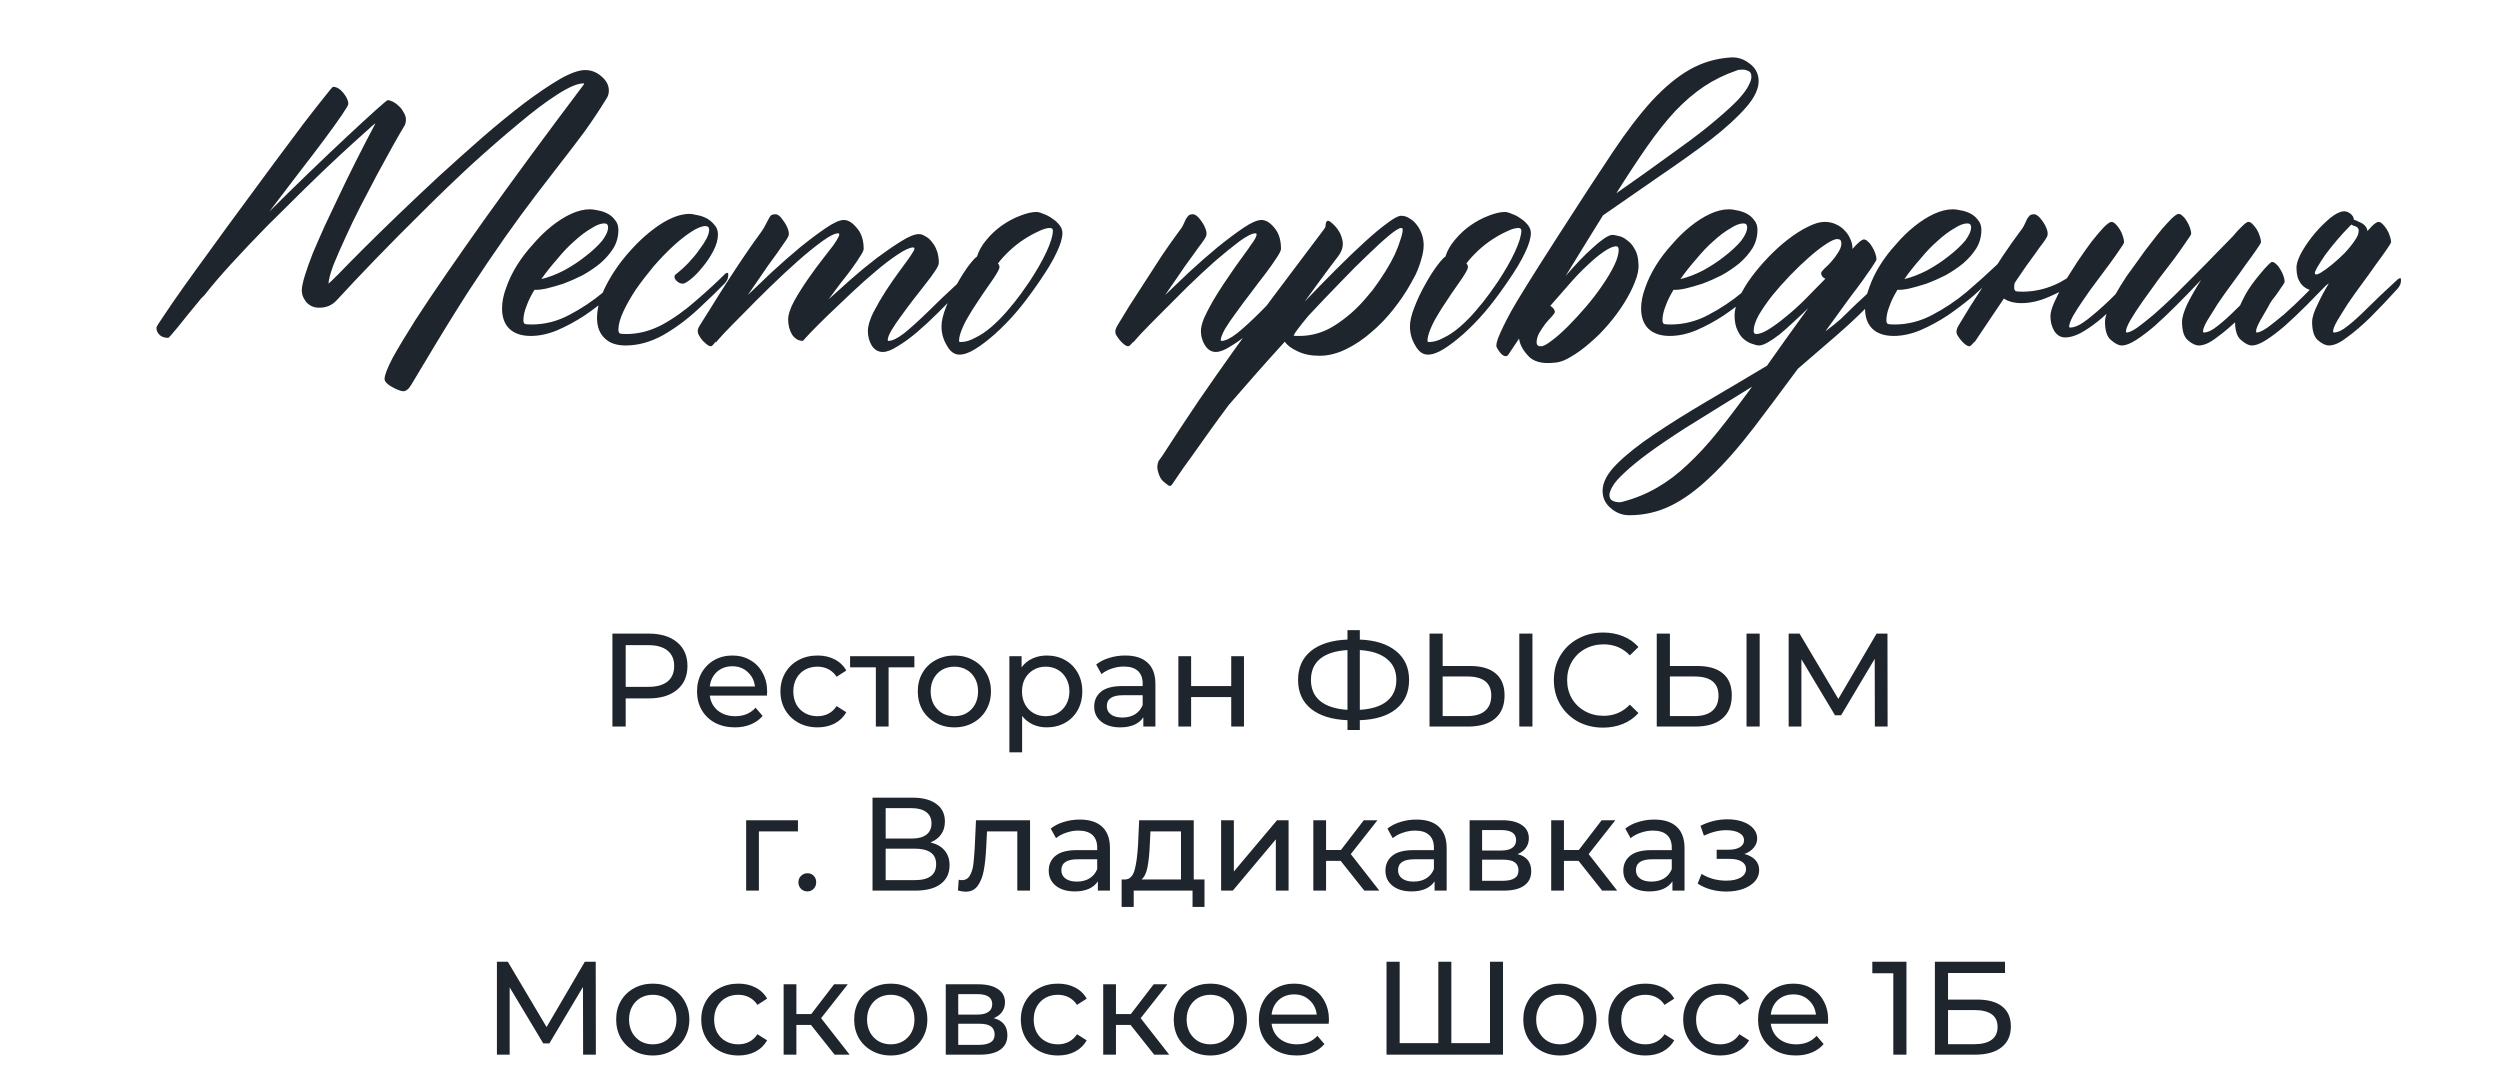
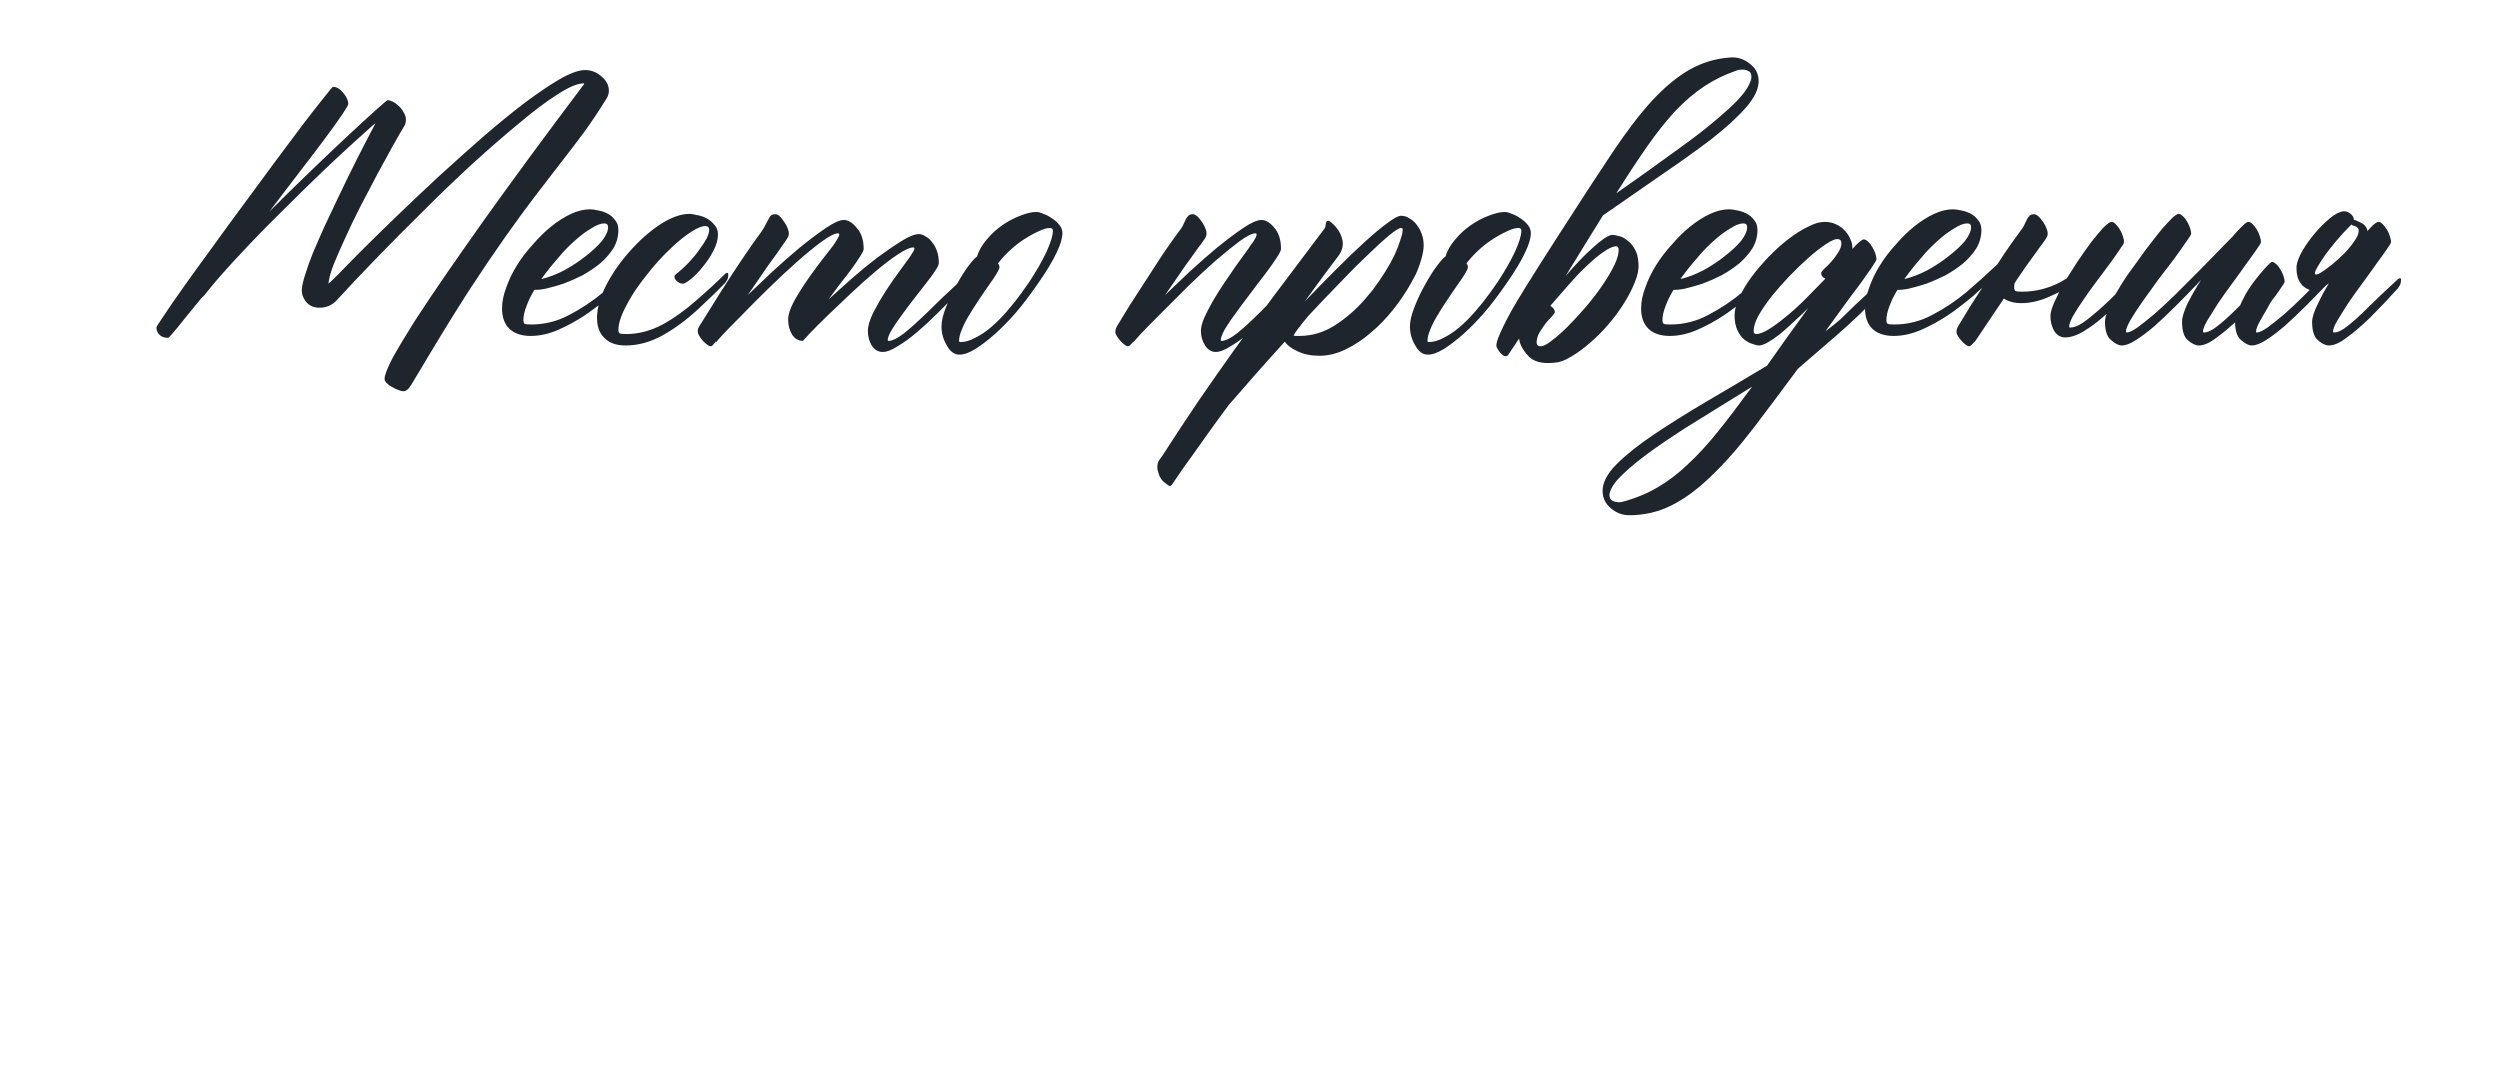
<svg xmlns="http://www.w3.org/2000/svg" width="320" height="139" viewBox="0 0 320 139" fill="none">
  <path d="M74.906 8.967C75.688 8.967 76.387 9.243 77.006 9.797C77.624 10.318 77.934 10.92 77.934 11.604C77.934 11.994 77.82 12.352 77.592 12.678C76.648 14.208 75.704 15.624 74.76 16.926C73.816 18.195 72.823 19.497 71.781 20.832C70.772 22.134 69.682 23.55 68.51 25.08C67.37 26.578 66.085 28.335 64.652 30.354C63.253 32.339 61.69 34.65 59.965 37.287C58.272 39.924 56.368 43.016 54.252 46.565C53.503 47.801 52.966 48.697 52.641 49.25C52.315 49.803 51.973 50.08 51.615 50.08C51.485 50.08 51.29 50.031 51.029 49.934C50.769 49.836 50.492 49.706 50.199 49.543C49.939 49.413 49.711 49.25 49.516 49.055C49.32 48.859 49.223 48.68 49.223 48.518C49.223 48.029 49.581 47.102 50.297 45.734C51.046 44.4 52.006 42.805 53.178 40.949C54.382 39.094 55.749 37.059 57.279 34.846C58.809 32.632 60.372 30.402 61.967 28.156C65.71 22.915 69.975 17.121 74.76 10.773V10.676H74.662C73.913 10.676 72.807 11.148 71.342 12.092C69.909 13.003 68.266 14.24 66.41 15.803C64.555 17.333 62.553 19.074 60.404 21.027C58.288 22.98 56.189 24.999 54.105 27.082C52.022 29.133 50.02 31.151 48.1 33.137C46.212 35.09 44.551 36.848 43.119 38.41C42.533 39.061 41.785 39.387 40.873 39.387C40.45 39.387 40.092 39.305 39.799 39.143C39.506 38.98 39.278 38.785 39.115 38.557C38.953 38.329 38.822 38.085 38.725 37.824C38.66 37.564 38.627 37.352 38.627 37.19C38.627 36.766 38.757 36.132 39.018 35.285C39.278 34.439 39.62 33.478 40.043 32.404C40.499 31.33 41.003 30.174 41.557 28.938C42.143 27.701 42.728 26.463 43.315 25.227C44.682 22.329 46.26 19.188 48.051 15.803C47.986 15.803 47.53 16.193 46.684 16.975C45.837 17.723 44.747 18.716 43.412 19.953C42.11 21.158 40.645 22.557 39.018 24.152C37.422 25.715 35.811 27.31 34.184 28.938C32.589 30.565 31.075 32.16 29.643 33.723C28.243 35.253 27.087 36.603 26.176 37.775L25.736 38.215C24.499 39.712 23.506 40.933 22.758 41.877C22.009 42.788 21.602 43.244 21.537 43.244C21.081 43.244 20.723 43.13 20.463 42.902C20.17 42.642 20.023 42.316 20.023 41.926C20.023 41.828 20.349 41.307 21 40.363C21.619 39.419 22.449 38.215 23.49 36.75C24.532 35.285 25.72 33.641 27.055 31.818C28.389 29.963 29.756 28.091 31.156 26.203C32.556 24.283 33.923 22.427 35.258 20.637C36.625 18.814 37.829 17.203 38.871 15.803C39.945 14.403 40.824 13.28 41.508 12.434C42.191 11.555 42.566 11.115 42.631 11.115C43.087 11.115 43.526 11.376 43.949 11.896C44.372 12.417 44.584 12.889 44.584 13.312C44.584 13.443 44.307 13.915 43.754 14.729C43.2 15.542 42.452 16.584 41.508 17.854C40.564 19.123 39.473 20.555 38.236 22.15C37.032 23.745 35.779 25.389 34.477 27.082C36.169 25.389 37.895 23.697 39.652 22.004C41.443 20.279 43.054 18.749 44.486 17.414C45.951 16.047 47.156 14.94 48.1 14.094C49.044 13.247 49.548 12.824 49.613 12.824C49.809 12.824 50.036 12.889 50.297 13.02C50.557 13.15 50.801 13.329 51.029 13.557C51.29 13.784 51.501 14.061 51.664 14.387C51.859 14.68 51.957 14.989 51.957 15.315C51.957 15.672 51.876 15.966 51.713 16.193C51.355 16.779 50.867 17.626 50.248 18.732C49.662 19.807 49.011 20.995 48.295 22.297C47.611 23.599 46.895 24.966 46.147 26.398C45.43 27.798 44.779 29.149 44.193 30.451C43.607 31.721 43.103 32.876 42.68 33.918C42.289 34.96 42.078 35.757 42.045 36.31C42.11 36.278 42.533 35.871 43.315 35.09C44.096 34.276 45.137 33.218 46.44 31.916C47.742 30.614 49.239 29.149 50.932 27.521C52.624 25.894 54.382 24.234 56.205 22.541C58.06 20.848 59.916 19.188 61.772 17.561C63.66 15.933 65.434 14.484 67.094 13.215C68.787 11.945 70.3 10.92 71.635 10.139C73.002 9.357 74.092 8.967 74.906 8.967ZM81.107 33.918C81.14 33.853 81.221 33.804 81.352 33.772C81.482 33.706 81.547 33.772 81.547 33.967C81.547 34.292 81.482 34.553 81.352 34.748C81.254 34.911 81.189 35.008 81.156 35.041C80.896 35.301 80.587 35.594 80.228 35.92C79.903 36.245 79.219 36.88 78.178 37.824C77.103 38.736 75.997 39.582 74.857 40.363C73.718 41.112 72.546 41.747 71.342 42.268C70.17 42.756 69.031 43 67.924 43C66.752 43 65.841 42.691 65.189 42.072C64.571 41.454 64.262 40.591 64.262 39.484C64.262 38.638 64.441 37.743 64.799 36.799C65.124 35.855 65.58 34.911 66.166 33.967C66.752 33.023 67.436 32.128 68.217 31.281C68.966 30.402 69.747 29.637 70.561 28.986C71.407 28.303 72.253 27.766 73.1 27.375C73.946 26.984 74.76 26.789 75.541 26.789C75.801 26.789 76.143 26.838 76.566 26.936C76.957 27.001 77.348 27.131 77.738 27.326C78.129 27.521 78.454 27.798 78.715 28.156C79.008 28.482 79.154 28.905 79.154 29.426C79.154 30.272 78.943 31.053 78.519 31.77C78.064 32.486 77.494 33.137 76.811 33.723C76.127 34.276 75.378 34.781 74.564 35.236C73.718 35.66 72.904 36.018 72.123 36.31C71.309 36.571 70.561 36.783 69.877 36.945C69.226 37.075 68.738 37.124 68.412 37.092C67.956 37.84 67.615 38.54 67.387 39.191C67.126 39.842 66.996 40.445 66.996 40.998C66.996 41.193 67.045 41.34 67.143 41.438C67.24 41.503 67.533 41.535 68.022 41.535C69.714 41.535 71.326 41.128 72.856 40.315C74.418 39.501 75.883 38.524 77.25 37.385C78.617 36.213 79.903 35.057 81.107 33.918ZM77.836 29.084C77.836 28.759 77.673 28.596 77.348 28.596C76.892 28.596 76.338 28.807 75.688 29.23C75.004 29.621 74.288 30.158 73.539 30.842C72.79 31.493 72.058 32.258 71.342 33.137C70.593 33.983 69.909 34.846 69.291 35.725C70.235 35.497 71.212 35.122 72.221 34.602C73.23 34.048 74.141 33.446 74.955 32.795C75.801 32.144 76.501 31.493 77.055 30.842C77.576 30.158 77.836 29.572 77.836 29.084ZM92.777 35.09C92.81 35.025 92.891 34.976 93.022 34.943C93.152 34.878 93.217 34.943 93.217 35.139C93.217 35.464 93.152 35.725 93.022 35.92C92.924 36.083 92.859 36.18 92.826 36.213C92.045 37.027 90.922 38.117 89.457 39.484C87.992 40.852 86.462 41.991 84.867 42.902C83.272 43.781 81.677 44.221 80.082 44.221C78.91 44.221 78.015 43.911 77.397 43.293C76.745 42.675 76.42 41.812 76.42 40.705C76.42 39.435 76.811 38.036 77.592 36.506C78.406 34.943 79.415 33.495 80.619 32.16C81.824 30.793 83.109 29.654 84.477 28.742C85.876 27.831 87.146 27.375 88.285 27.375C88.481 27.375 88.773 27.424 89.164 27.521C89.587 27.587 89.994 27.717 90.385 27.912C90.775 28.107 91.117 28.384 91.41 28.742C91.736 29.068 91.898 29.491 91.898 30.012C91.898 30.663 91.703 31.363 91.312 32.111C90.922 32.86 90.466 33.544 89.945 34.162C89.457 34.781 88.953 35.301 88.432 35.725C87.943 36.115 87.602 36.31 87.406 36.31C87.146 36.31 86.902 36.213 86.674 36.018C86.446 35.822 86.332 35.627 86.332 35.432C86.332 35.301 86.397 35.188 86.527 35.09C87.113 34.634 87.667 34.13 88.188 33.576C88.708 33.023 89.148 32.486 89.506 31.965C89.897 31.444 90.206 30.972 90.434 30.549C90.662 30.093 90.775 29.719 90.775 29.426C90.775 29.1 90.613 28.938 90.287 28.938C89.831 28.938 89.229 29.182 88.481 29.67C87.764 30.126 86.983 30.744 86.137 31.525C85.323 32.274 84.493 33.137 83.647 34.113C82.833 35.09 82.084 36.066 81.4 37.043C80.749 38.02 80.212 38.964 79.789 39.875C79.366 40.786 79.154 41.568 79.154 42.219C79.154 42.414 79.203 42.56 79.301 42.658C79.398 42.723 79.691 42.756 80.18 42.756C81.71 42.756 83.223 42.365 84.721 41.584C86.218 40.77 87.683 39.728 89.115 38.459C90.58 37.19 91.801 36.066 92.777 35.09ZM122.855 36.018C122.921 35.953 123.002 35.904 123.1 35.871C123.23 35.806 123.295 35.871 123.295 36.066C123.295 36.392 123.246 36.652 123.148 36.848C123.051 37.01 122.969 37.108 122.904 37.141C122.416 37.629 122.058 38.003 121.83 38.264C121.602 38.492 121.016 39.078 120.072 40.022C119.161 40.933 118.266 41.763 117.387 42.512C116.508 43.26 115.678 43.863 114.896 44.318C114.148 44.807 113.513 45.051 112.992 45.051C112.406 45.051 111.934 44.774 111.576 44.221C111.251 43.667 111.088 43.049 111.088 42.365C111.088 41.747 111.316 40.965 111.771 40.022C112.26 39.078 112.797 38.15 113.383 37.238C114.001 36.294 114.587 35.448 115.141 34.699C115.694 33.95 116.052 33.462 116.215 33.234C116.475 32.876 116.671 32.583 116.801 32.355C116.964 32.128 117.045 31.949 117.045 31.818C117.045 31.721 116.996 31.672 116.898 31.672C116.475 31.672 115.824 31.965 114.945 32.551C114.099 33.104 113.155 33.82 112.113 34.699C111.104 35.546 110.046 36.49 108.939 37.531C107.865 38.54 106.872 39.484 105.961 40.363C105.049 41.242 104.301 41.991 103.715 42.609C103.129 43.228 102.82 43.57 102.787 43.635L102.836 43.44C102.803 43.505 102.787 43.57 102.787 43.635C102.201 43.635 101.729 43.358 101.371 42.805C101.046 42.251 100.883 41.617 100.883 40.9C100.883 40.282 101.143 39.484 101.664 38.508C102.217 37.531 102.836 36.555 103.52 35.578C104.203 34.602 104.854 33.723 105.473 32.941C106.091 32.16 106.482 31.656 106.645 31.428C106.872 31.102 107.051 30.826 107.182 30.598C107.344 30.337 107.426 30.142 107.426 30.012C107.426 29.914 107.377 29.865 107.279 29.865C106.856 29.865 106.173 30.207 105.229 30.891C104.285 31.574 103.243 32.421 102.104 33.43C100.964 34.439 99.776 35.546 98.539 36.75C97.302 37.954 96.179 39.078 95.17 40.119C94.161 41.128 93.314 41.991 92.631 42.707C91.98 43.423 91.638 43.814 91.606 43.879L91.654 43.684C91.329 44.107 91.117 44.318 91.019 44.318C90.857 44.351 90.613 44.221 90.287 43.928C89.929 43.635 89.636 43.26 89.408 42.805C89.343 42.675 89.311 42.528 89.311 42.365C89.311 42.17 89.392 41.942 89.555 41.682C89.978 41.031 90.499 40.2 91.117 39.191C91.736 38.182 92.403 37.124 93.119 36.018C93.835 34.911 94.568 33.804 95.316 32.697C96.065 31.59 96.765 30.598 97.416 29.719C97.676 29.361 97.872 29.035 98.002 28.742C98.165 28.449 98.295 28.205 98.393 28.01C98.49 27.814 98.588 27.668 98.686 27.57C98.816 27.473 99.011 27.424 99.272 27.424C99.564 27.424 99.874 27.668 100.199 28.156C100.557 28.612 100.801 29.084 100.932 29.572C100.997 29.865 100.98 30.109 100.883 30.305C100.785 30.5 100.606 30.777 100.346 31.135C100.118 31.46 99.825 31.884 99.467 32.404C99.109 32.893 98.718 33.43 98.295 34.016C97.904 34.602 97.481 35.22 97.025 35.871C96.57 36.522 96.13 37.157 95.707 37.775C96.618 36.897 97.66 35.904 98.832 34.797C100.036 33.69 101.225 32.648 102.396 31.672C103.601 30.695 104.708 29.865 105.717 29.182C106.726 28.498 107.491 28.156 108.012 28.156C108.565 28.156 109.118 28.498 109.672 29.182C110.258 29.833 110.551 30.728 110.551 31.867C110.551 32.03 110.404 32.339 110.111 32.795C109.851 33.218 109.509 33.723 109.086 34.309C108.663 34.895 108.174 35.529 107.621 36.213C107.1 36.897 106.579 37.596 106.059 38.312C106.84 37.596 107.784 36.75 108.891 35.773C109.997 34.797 111.104 33.885 112.211 33.039C113.35 32.193 114.392 31.477 115.336 30.891C116.312 30.272 117.077 29.963 117.631 29.963C117.891 29.963 118.168 30.061 118.461 30.256C118.786 30.419 119.063 30.663 119.291 30.988C119.551 31.281 119.763 31.656 119.926 32.111C120.089 32.567 120.17 33.088 120.17 33.674C120.17 33.869 120.007 34.211 119.682 34.699C119.356 35.188 118.949 35.741 118.461 36.359C117.973 36.978 117.452 37.645 116.898 38.361C116.345 39.078 115.824 39.777 115.336 40.461C114.848 41.112 114.441 41.714 114.115 42.268C113.79 42.821 113.627 43.244 113.627 43.537C113.627 43.602 113.66 43.635 113.725 43.635C114.213 43.635 114.88 43.309 115.727 42.658C116.573 41.975 117.566 41.079 118.705 39.973C119.844 38.833 121.228 37.515 122.855 36.018ZM132.914 36.213C131.84 37.775 130.863 39.061 129.984 40.07C129.105 41.079 128.227 41.975 127.348 42.756C126.469 43.537 125.639 44.172 124.857 44.66C124.076 45.148 123.393 45.393 122.807 45.393C122.156 45.393 121.618 45.002 121.195 44.221C120.74 43.472 120.512 42.658 120.512 41.779C120.512 41.096 120.707 40.266 121.098 39.289C121.488 38.28 121.944 37.32 122.465 36.408C122.986 35.464 123.49 34.667 123.979 34.016C124.499 33.332 124.857 32.941 125.053 32.844C125.281 32.095 125.688 31.379 126.273 30.695C126.859 29.979 127.527 29.361 128.275 28.84C129.024 28.319 129.789 27.912 130.57 27.619C131.384 27.294 132.084 27.131 132.67 27.131C132.898 27.131 133.191 27.212 133.549 27.375C133.939 27.505 134.314 27.701 134.672 27.961C135.03 28.189 135.339 28.465 135.6 28.791C135.86 29.116 135.99 29.458 135.99 29.816C135.99 30.467 135.746 31.297 135.258 32.307C134.802 33.316 134.021 34.618 132.914 36.213ZM131.791 36.018C132.67 34.683 133.386 33.43 133.939 32.258C134.493 31.053 134.77 30.142 134.77 29.523C134.77 29.296 134.639 29.182 134.379 29.182C133.988 29.182 133.5 29.328 132.914 29.621C132.328 29.881 131.71 30.223 131.059 30.646C130.408 31.07 129.789 31.558 129.203 32.111C128.617 32.665 128.129 33.202 127.738 33.723C127.868 33.853 127.934 34.016 127.934 34.211C127.934 34.406 127.673 34.895 127.152 35.676L126.371 36.799C125.98 37.352 125.574 37.954 125.15 38.605C124.727 39.224 124.337 39.842 123.979 40.461C123.62 41.047 123.327 41.633 123.1 42.219C122.872 42.772 122.758 43.244 122.758 43.635C122.758 43.732 122.823 43.781 122.953 43.781C123.539 43.781 124.158 43.602 124.809 43.244C125.492 42.919 126.176 42.463 126.859 41.877C127.543 41.291 128.21 40.624 128.861 39.875C129.545 39.094 130.18 38.296 130.766 37.482L131.791 36.018ZM165.58 35.627C165.613 35.562 165.694 35.513 165.824 35.48C165.954 35.415 166.02 35.48 166.02 35.676C166.02 36.001 165.954 36.262 165.824 36.457C165.727 36.62 165.661 36.717 165.629 36.75C165.141 37.238 164.522 37.889 163.773 38.703C163.057 39.517 162.471 40.168 162.016 40.656C161.56 41.145 160.893 41.763 160.014 42.512C159.135 43.26 158.305 43.863 157.523 44.318C156.775 44.807 156.14 45.051 155.619 45.051C155.066 45.051 154.61 44.774 154.252 44.221C153.894 43.667 153.715 43.049 153.715 42.365C153.715 41.942 153.845 41.405 154.105 40.754C154.398 40.103 154.757 39.403 155.18 38.654C155.635 37.873 156.124 37.092 156.645 36.31C157.165 35.529 157.654 34.813 158.109 34.162C158.598 33.478 159.021 32.893 159.379 32.404C159.737 31.916 159.965 31.59 160.062 31.428C160.583 30.744 160.844 30.272 160.844 30.012C160.844 29.914 160.795 29.865 160.697 29.865C160.274 29.865 159.59 30.207 158.646 30.891C157.735 31.574 156.693 32.421 155.521 33.43C154.382 34.439 153.194 35.546 151.957 36.75C150.753 37.954 149.63 39.078 148.588 40.119C147.579 41.128 146.732 41.991 146.049 42.707C145.398 43.423 145.056 43.814 145.023 43.879L145.121 43.684C144.763 44.107 144.535 44.318 144.438 44.318C144.275 44.351 144.031 44.221 143.705 43.928C143.38 43.635 143.087 43.26 142.826 42.805C142.696 42.479 142.761 42.105 143.021 41.682C143.412 41.031 143.917 40.2 144.535 39.191C145.186 38.182 145.87 37.124 146.586 36.018C147.302 34.911 148.018 33.804 148.734 32.697C149.483 31.59 150.183 30.598 150.834 29.719C151.127 29.361 151.339 29.035 151.469 28.742C151.599 28.449 151.713 28.205 151.811 28.01C151.941 27.814 152.055 27.668 152.152 27.57C152.283 27.473 152.462 27.424 152.689 27.424C152.982 27.424 153.308 27.668 153.666 28.156C154.024 28.612 154.268 29.084 154.398 29.572C154.464 29.865 154.447 30.109 154.35 30.305C154.252 30.5 154.073 30.777 153.812 31.135C153.552 31.46 153.243 31.884 152.885 32.404C152.527 32.893 152.136 33.43 151.713 34.016C151.322 34.602 150.899 35.22 150.443 35.871C149.988 36.522 149.548 37.157 149.125 37.775C150.036 36.897 151.078 35.904 152.25 34.797C153.454 33.69 154.643 32.648 155.814 31.672C157.019 30.695 158.126 29.865 159.135 29.182C160.144 28.498 160.925 28.156 161.479 28.156C162.032 28.156 162.585 28.498 163.139 29.182C163.692 29.833 163.969 30.728 163.969 31.867C163.969 32.062 163.773 32.453 163.383 33.039C163.025 33.592 162.553 34.26 161.967 35.041C161.381 35.79 160.762 36.603 160.111 37.482C159.46 38.329 158.842 39.159 158.256 39.973C157.67 40.754 157.182 41.47 156.791 42.121C156.433 42.772 156.254 43.244 156.254 43.537C156.254 43.602 156.286 43.635 156.352 43.635C156.84 43.635 157.507 43.309 158.354 42.658C159.2 41.975 160.225 41.031 161.43 39.826C162.634 38.589 164.018 37.19 165.58 35.627ZM180.57 36.31C179.952 37.417 179.203 38.524 178.324 39.631C177.478 40.705 176.534 41.682 175.492 42.56C174.483 43.44 173.409 44.156 172.27 44.709C171.13 45.262 170.007 45.539 168.9 45.539C167.794 45.539 166.85 45.344 166.068 44.953C165.287 44.595 164.75 44.188 164.457 43.732C163.122 45.197 161.853 46.613 160.648 47.98C159.411 49.38 158.288 50.666 157.279 51.838C156.335 53.107 155.456 54.312 154.643 55.451C153.829 56.59 153.113 57.6 152.494 58.478C151.843 59.357 151.322 60.09 150.932 60.676C150.508 61.294 150.232 61.701 150.102 61.897C149.939 62.19 149.76 62.271 149.564 62.141C149.369 62.01 149.125 61.815 148.832 61.555C148.572 61.294 148.376 60.92 148.246 60.432C148.083 59.943 148.1 59.471 148.295 59.016C148.425 58.82 148.588 58.592 148.783 58.332C150.443 55.76 151.99 53.417 153.422 51.301C154.854 49.217 156.335 47.102 157.865 44.953C159.395 42.805 161.088 40.493 162.943 38.02C164.799 35.546 166.98 32.648 169.486 29.328C169.551 29.23 169.6 29.149 169.633 29.084C169.665 28.986 169.682 28.872 169.682 28.742C169.747 28.221 169.975 28.124 170.365 28.449C171.114 29.068 171.586 29.768 171.781 30.549C172.009 31.297 171.846 32.046 171.293 32.795C170.642 33.641 169.958 34.553 169.242 35.529C168.526 36.506 167.777 37.531 166.996 38.605C168.363 37.173 169.698 35.806 171 34.504C172.335 33.169 173.555 31.997 174.662 30.988C175.801 29.947 176.778 29.133 177.592 28.547C178.406 27.928 178.992 27.619 179.35 27.619C179.74 27.619 180.098 27.733 180.424 27.961C180.782 28.156 181.091 28.433 181.352 28.791C181.612 29.116 181.824 29.507 181.986 29.963C182.149 30.419 182.23 30.891 182.23 31.379C182.23 31.9 182.133 32.486 181.938 33.137C181.775 33.755 181.531 34.422 181.205 35.139L180.57 36.31ZM167.484 40.412C166.345 41.779 165.71 42.626 165.58 42.951C165.613 42.951 165.694 42.967 165.824 43C165.954 43 166.117 43 166.312 43C167.908 43 169.405 42.56 170.805 41.682C172.237 40.77 173.523 39.663 174.662 38.361L175.688 37.141C176.273 36.359 176.811 35.578 177.299 34.797C177.787 34.016 178.194 33.283 178.52 32.6C178.845 31.884 179.089 31.249 179.252 30.695C179.447 30.142 179.545 29.703 179.545 29.377C179.545 29.247 179.48 29.182 179.35 29.182C179.089 29.182 178.585 29.491 177.836 30.109C177.087 30.728 176.176 31.558 175.102 32.6C174.027 33.609 172.839 34.797 171.537 36.164C170.235 37.499 168.884 38.915 167.484 40.412ZM192.875 36.213C191.801 37.775 190.824 39.061 189.945 40.07C189.066 41.079 188.188 41.975 187.309 42.756C186.43 43.537 185.6 44.172 184.818 44.66C184.037 45.148 183.354 45.393 182.768 45.393C182.117 45.393 181.579 45.002 181.156 44.221C180.701 43.472 180.473 42.658 180.473 41.779C180.473 41.096 180.668 40.266 181.059 39.289C181.449 38.28 181.905 37.32 182.426 36.408C182.947 35.464 183.451 34.667 183.939 34.016C184.46 33.332 184.818 32.941 185.014 32.844C185.242 32.095 185.648 31.379 186.234 30.695C186.82 29.979 187.488 29.361 188.236 28.84C188.985 28.319 189.75 27.912 190.531 27.619C191.345 27.294 192.045 27.131 192.631 27.131C192.859 27.131 193.152 27.212 193.51 27.375C193.9 27.505 194.275 27.701 194.633 27.961C194.991 28.189 195.3 28.465 195.561 28.791C195.821 29.116 195.951 29.458 195.951 29.816C195.951 30.467 195.707 31.297 195.219 32.307C194.763 33.316 193.982 34.618 192.875 36.213ZM191.752 36.018C192.631 34.683 193.347 33.43 193.9 32.258C194.454 31.053 194.73 30.142 194.73 29.523C194.73 29.296 194.6 29.182 194.34 29.182C193.949 29.182 193.461 29.328 192.875 29.621C192.289 29.881 191.671 30.223 191.02 30.646C190.368 31.07 189.75 31.558 189.164 32.111C188.578 32.665 188.09 33.202 187.699 33.723C187.829 33.853 187.895 34.016 187.895 34.211C187.895 34.406 187.634 34.895 187.113 35.676L186.332 36.799C185.941 37.352 185.535 37.954 185.111 38.605C184.688 39.224 184.298 39.842 183.939 40.461C183.581 41.047 183.288 41.633 183.061 42.219C182.833 42.772 182.719 43.244 182.719 43.635C182.719 43.732 182.784 43.781 182.914 43.781C183.5 43.781 184.118 43.602 184.77 43.244C185.453 42.919 186.137 42.463 186.82 41.877C187.504 41.291 188.171 40.624 188.822 39.875C189.506 39.094 190.141 38.296 190.727 37.482L191.752 36.018ZM206.791 31.525C206.4 31.558 205.88 31.802 205.229 32.258C204.61 32.681 203.926 33.251 203.178 33.967C202.429 34.65 201.648 35.464 200.834 36.408C200.02 37.32 199.223 38.231 198.441 39.143C198.799 39.37 198.995 39.631 199.027 39.924C199.027 40.022 198.897 40.217 198.637 40.51C198.376 40.77 198.1 41.079 197.807 41.438C197.546 41.796 197.286 42.186 197.025 42.609C196.798 43.033 196.684 43.456 196.684 43.879C196.716 44.204 196.911 44.351 197.27 44.318C197.562 44.318 198.018 44.074 198.637 43.586C199.255 43.13 199.939 42.528 200.688 41.779C201.436 41.031 202.201 40.2 202.982 39.289C203.764 38.378 204.464 37.466 205.082 36.555C205.733 35.611 206.254 34.732 206.645 33.918C207.035 33.104 207.214 32.421 207.182 31.867C207.149 31.607 207.019 31.493 206.791 31.525ZM222.318 9.016C220.788 9.536 219.389 10.22 218.119 11.066C216.85 11.913 215.613 12.971 214.408 14.24C213.236 15.51 212.048 17.007 210.844 18.732C209.639 20.458 208.321 22.46 206.889 24.738C208.061 23.924 209.33 23.029 210.697 22.053C212.064 21.076 213.529 20.018 215.092 18.879C216.947 17.544 218.461 16.372 219.633 15.363C220.837 14.354 221.781 13.492 222.465 12.775C223.148 12.027 223.604 11.408 223.832 10.92C224.092 10.432 224.206 10.041 224.174 9.748C224.174 9.39 224.027 9.162 223.734 9.064C223.474 8.934 223.181 8.885 222.855 8.918C222.595 8.918 222.416 8.951 222.318 9.016ZM194.438 43.342C193.754 44.383 193.396 44.921 193.363 44.953C193.233 45.148 193.135 45.295 193.07 45.393C193.005 45.49 192.956 45.539 192.924 45.539C192.891 45.572 192.859 45.588 192.826 45.588C192.436 45.653 192.012 45.262 191.557 44.416C191.492 44.221 191.557 43.846 191.752 43.293C192.11 42.382 192.663 41.242 193.412 39.875C194.161 38.508 196.114 35.367 199.271 30.451C202.429 25.536 204.805 21.89 206.4 19.514C208.158 16.877 209.835 14.68 211.43 12.922C213.057 11.164 214.669 9.829 216.264 8.918C217.859 8.007 219.6 7.486 221.488 7.355C222.367 7.29 223.165 7.535 223.881 8.088C224.63 8.609 225.036 9.309 225.102 10.188C225.167 11.262 224.63 12.45 223.49 13.752C222.383 15.021 220.886 16.389 218.998 17.854C217.11 19.286 214.945 20.832 212.504 22.492C210.095 24.152 207.654 25.845 205.18 27.57C204.464 28.742 203.699 29.979 202.885 31.281C202.104 32.551 201.273 33.902 200.395 35.334C200.98 34.65 201.566 33.999 202.152 33.381C202.738 32.762 203.292 32.225 203.812 31.77C204.333 31.281 204.805 30.891 205.229 30.598C205.684 30.272 206.059 30.093 206.352 30.061C206.547 30.061 206.824 30.109 207.182 30.207C207.54 30.272 207.898 30.451 208.256 30.744C208.646 31.005 208.972 31.379 209.232 31.867C209.525 32.323 209.688 32.941 209.721 33.723C209.786 34.406 209.639 35.188 209.281 36.066C208.956 36.913 208.5 37.808 207.914 38.752C207.328 39.696 206.645 40.624 205.863 41.535C205.115 42.414 204.333 43.195 203.52 43.879C202.706 44.595 201.908 45.181 201.127 45.637C200.346 46.125 199.646 46.385 199.027 46.418C197.367 46.613 196.195 46.288 195.512 45.441C194.893 44.758 194.535 44.058 194.438 43.342ZM226.908 33.918C226.941 33.853 227.022 33.804 227.152 33.772C227.283 33.706 227.348 33.772 227.348 33.967C227.348 34.292 227.283 34.553 227.152 34.748C227.055 34.911 226.99 35.008 226.957 35.041C226.697 35.301 226.387 35.594 226.029 35.92C225.704 36.245 225.02 36.88 223.979 37.824C222.904 38.736 221.798 39.582 220.658 40.363C219.519 41.112 218.347 41.747 217.143 42.268C215.971 42.756 214.831 43 213.725 43C212.553 43 211.641 42.691 210.99 42.072C210.372 41.454 210.062 40.591 210.062 39.484C210.062 38.638 210.242 37.743 210.6 36.799C210.925 35.855 211.381 34.911 211.967 33.967C212.553 33.023 213.236 32.128 214.018 31.281C214.766 30.402 215.548 29.637 216.361 28.986C217.208 28.303 218.054 27.766 218.9 27.375C219.747 26.984 220.561 26.789 221.342 26.789C221.602 26.789 221.944 26.838 222.367 26.936C222.758 27.001 223.148 27.131 223.539 27.326C223.93 27.521 224.255 27.798 224.516 28.156C224.809 28.482 224.955 28.905 224.955 29.426C224.955 30.272 224.743 31.053 224.32 31.77C223.865 32.486 223.295 33.137 222.611 33.723C221.928 34.276 221.179 34.781 220.365 35.236C219.519 35.66 218.705 36.018 217.924 36.31C217.11 36.571 216.361 36.783 215.678 36.945C215.027 37.075 214.538 37.124 214.213 37.092C213.757 37.84 213.415 38.54 213.188 39.191C212.927 39.842 212.797 40.445 212.797 40.998C212.797 41.193 212.846 41.34 212.943 41.438C213.041 41.503 213.334 41.535 213.822 41.535C215.515 41.535 217.126 41.128 218.656 40.315C220.219 39.501 221.684 38.524 223.051 37.385C224.418 36.213 225.704 35.057 226.908 33.918ZM223.637 29.084C223.637 28.759 223.474 28.596 223.148 28.596C222.693 28.596 222.139 28.807 221.488 29.23C220.805 29.621 220.089 30.158 219.34 30.842C218.591 31.493 217.859 32.258 217.143 33.137C216.394 33.983 215.71 34.846 215.092 35.725C216.036 35.497 217.012 35.122 218.021 34.602C219.031 34.048 219.942 33.446 220.756 32.795C221.602 32.144 222.302 31.493 222.855 30.842C223.376 30.158 223.637 29.572 223.637 29.084ZM224.809 42.756C225.199 42.756 225.72 42.56 226.371 42.17C227.055 41.747 227.787 41.21 228.568 40.559C229.382 39.908 230.212 39.159 231.059 38.312C231.938 37.434 232.8 36.555 233.646 35.676C233.288 35.513 233.109 35.269 233.109 34.943C233.109 34.846 233.24 34.667 233.5 34.406C233.793 34.146 234.086 33.853 234.379 33.527C234.704 33.169 234.997 32.779 235.258 32.355C235.551 31.932 235.697 31.525 235.697 31.135C235.697 30.777 235.518 30.598 235.16 30.598C234.867 30.598 234.395 30.809 233.744 31.232C233.093 31.656 232.361 32.225 231.547 32.941C230.766 33.625 229.952 34.406 229.105 35.285C228.292 36.132 227.527 36.994 226.811 37.873C226.127 38.752 225.557 39.582 225.102 40.363C224.678 41.145 224.467 41.812 224.467 42.365C224.467 42.626 224.581 42.756 224.809 42.756ZM207.816 64.191C209.379 63.768 210.827 63.166 212.162 62.385C213.464 61.636 214.75 60.66 216.02 59.455C217.289 58.283 218.591 56.867 219.926 55.207C221.228 53.579 222.676 51.675 224.271 49.494C223.035 50.243 221.716 51.057 220.316 51.935C218.884 52.815 217.338 53.775 215.678 54.816C213.757 56.053 212.178 57.128 210.941 58.039C209.672 58.983 208.679 59.797 207.963 60.48C207.214 61.164 206.71 61.734 206.449 62.19C206.156 62.678 206.01 63.068 206.01 63.361C206.01 63.719 206.14 63.964 206.4 64.094C206.661 64.224 206.954 64.289 207.279 64.289C207.442 64.289 207.621 64.257 207.816 64.191ZM230.131 47.199C228.015 50.064 226.127 52.587 224.467 54.768C222.514 57.307 220.674 59.39 218.949 61.018C217.224 62.678 215.531 63.915 213.871 64.728C212.211 65.542 210.437 65.949 208.549 65.949C207.67 65.949 206.889 65.656 206.205 65.07C205.489 64.484 205.131 63.736 205.131 62.824C205.131 61.75 205.733 60.611 206.938 59.406C208.142 58.202 209.737 56.932 211.723 55.598C213.708 54.263 215.971 52.847 218.51 51.35C221.016 49.885 223.572 48.371 226.176 46.809C226.957 45.702 227.787 44.53 228.666 43.293C229.545 42.089 230.473 40.803 231.449 39.435C230.831 40.054 230.196 40.656 229.545 41.242C228.926 41.828 228.34 42.349 227.787 42.805C227.234 43.228 226.729 43.57 226.273 43.83C225.818 44.09 225.443 44.221 225.15 44.221C224.955 44.221 224.678 44.156 224.32 44.025C223.962 43.928 223.604 43.732 223.246 43.44C222.921 43.179 222.644 42.805 222.416 42.316C222.156 41.796 222.025 41.145 222.025 40.363C222.025 39.712 222.221 38.964 222.611 38.117C223.002 37.238 223.523 36.359 224.174 35.48C224.825 34.602 225.557 33.739 226.371 32.893C227.185 32.046 228.015 31.297 228.861 30.646C229.74 29.963 230.587 29.426 231.4 29.035C232.214 28.612 232.93 28.4 233.549 28.4C234.07 28.4 234.542 28.498 234.965 28.693C235.421 28.889 235.795 29.149 236.088 29.475C236.413 29.8 236.658 30.158 236.82 30.549C237.016 30.939 237.113 31.346 237.113 31.77V31.867C237.829 31.053 238.318 30.646 238.578 30.646C238.741 30.646 238.92 30.744 239.115 30.939C239.311 31.102 239.49 31.33 239.652 31.623C239.815 31.884 239.945 32.16 240.043 32.453C240.141 32.746 240.189 32.99 240.189 33.185C240.189 33.283 240.076 33.495 239.848 33.82C239.652 34.146 239.376 34.553 239.018 35.041C238.627 35.627 238.171 36.262 237.65 36.945C237.195 37.531 236.674 38.231 236.088 39.045C235.632 39.663 234.818 40.786 233.646 42.414C234.428 41.828 235.079 41.307 235.6 40.852C236.251 40.233 236.885 39.615 237.504 38.996C238.643 37.922 240.271 36.408 242.387 34.455C242.387 34.39 242.452 34.325 242.582 34.26C242.712 34.195 242.794 34.26 242.826 34.455C242.859 34.781 242.826 35.041 242.729 35.236C242.631 35.432 242.566 35.546 242.533 35.578C240.613 37.629 239.083 39.208 237.943 40.315C237.032 41.193 236.088 42.056 235.111 42.902C234.135 43.749 232.475 45.181 230.131 47.199ZM255.57 33.918C255.603 33.853 255.684 33.804 255.814 33.772C255.945 33.706 256.01 33.772 256.01 33.967C256.01 34.292 255.945 34.553 255.814 34.748C255.717 34.911 255.652 35.008 255.619 35.041C255.359 35.301 255.049 35.594 254.691 35.92C254.366 36.245 253.682 36.88 252.641 37.824C251.566 38.736 250.46 39.582 249.32 40.363C248.181 41.112 247.009 41.747 245.805 42.268C244.633 42.756 243.493 43 242.387 43C241.215 43 240.303 42.691 239.652 42.072C239.034 41.454 238.725 40.591 238.725 39.484C238.725 38.638 238.904 37.743 239.262 36.799C239.587 35.855 240.043 34.911 240.629 33.967C241.215 33.023 241.898 32.128 242.68 31.281C243.428 30.402 244.21 29.637 245.023 28.986C245.87 28.303 246.716 27.766 247.562 27.375C248.409 26.984 249.223 26.789 250.004 26.789C250.264 26.789 250.606 26.838 251.029 26.936C251.42 27.001 251.811 27.131 252.201 27.326C252.592 27.521 252.917 27.798 253.178 28.156C253.471 28.482 253.617 28.905 253.617 29.426C253.617 30.272 253.406 31.053 252.982 31.77C252.527 32.486 251.957 33.137 251.273 33.723C250.59 34.276 249.841 34.781 249.027 35.236C248.181 35.66 247.367 36.018 246.586 36.31C245.772 36.571 245.023 36.783 244.34 36.945C243.689 37.075 243.201 37.124 242.875 37.092C242.419 37.84 242.077 38.54 241.85 39.191C241.589 39.842 241.459 40.445 241.459 40.998C241.459 41.193 241.508 41.34 241.605 41.438C241.703 41.503 241.996 41.535 242.484 41.535C244.177 41.535 245.788 41.128 247.318 40.315C248.881 39.501 250.346 38.524 251.713 37.385C253.08 36.213 254.366 35.057 255.57 33.918ZM252.299 29.084C252.299 28.759 252.136 28.596 251.811 28.596C251.355 28.596 250.801 28.807 250.15 29.23C249.467 29.621 248.751 30.158 248.002 30.842C247.253 31.493 246.521 32.258 245.805 33.137C245.056 33.983 244.372 34.846 243.754 35.725C244.698 35.497 245.674 35.122 246.684 34.602C247.693 34.048 248.604 33.446 249.418 32.795C250.264 32.144 250.964 31.493 251.518 30.842C252.038 30.158 252.299 29.572 252.299 29.084ZM264.555 35.627C264.978 34.943 265.434 34.227 265.922 33.478C266.54 32.567 267.126 31.737 267.68 30.988C268.266 30.24 268.786 29.621 269.242 29.133C269.73 28.645 270.072 28.4 270.268 28.4C270.43 28.4 270.609 28.498 270.805 28.693C271 28.889 271.179 29.116 271.342 29.377C271.505 29.637 271.635 29.93 271.732 30.256C271.83 30.549 271.879 30.793 271.879 30.988C271.879 31.119 271.7 31.428 271.342 31.916C271.016 32.404 270.593 33.007 270.072 33.723C269.551 34.406 268.982 35.171 268.363 36.018C267.745 36.831 267.175 37.629 266.654 38.41C266.133 39.159 265.694 39.842 265.336 40.461C265.01 41.079 264.848 41.535 264.848 41.828C264.848 41.893 264.896 41.926 264.994 41.926C265.58 41.926 266.329 41.568 267.24 40.852C268.184 40.103 269.079 39.322 269.926 38.508C270.772 37.661 271.684 36.766 272.66 35.822C272.725 35.757 272.807 35.708 272.904 35.676C273.035 35.611 273.1 35.676 273.1 35.871C273.1 36.197 273.035 36.457 272.904 36.652C272.807 36.815 272.742 36.913 272.709 36.945C272.221 37.466 271.586 38.15 270.805 38.996C270.056 39.81 269.291 40.526 268.51 41.145C267.729 41.763 266.98 42.268 266.264 42.658C265.548 43.016 264.913 43.195 264.359 43.195C263.773 43.195 263.301 42.919 262.943 42.365C262.618 41.812 262.455 41.177 262.455 40.461C262.455 40.038 262.618 39.452 262.943 38.703C263.139 38.28 263.35 37.84 263.578 37.385C263.122 37.613 262.667 37.824 262.211 38.02C261.007 38.54 259.851 38.801 258.744 38.801C257.833 38.801 257.084 38.605 256.498 38.215C256.075 38.833 255.603 39.533 255.082 40.315C253.52 42.626 252.722 43.814 252.689 43.879L252.787 43.684C252.429 44.107 252.201 44.318 252.104 44.318C251.941 44.351 251.697 44.221 251.371 43.928C251.046 43.635 250.753 43.26 250.492 42.805C250.362 42.479 250.427 42.105 250.688 41.682C251.078 41.031 251.583 40.2 252.201 39.191C252.852 38.182 253.536 37.124 254.252 36.018C254.968 34.911 255.684 33.804 256.4 32.697C257.149 31.59 257.849 30.598 258.5 29.719C258.793 29.361 259.005 29.035 259.135 28.742C259.265 28.449 259.379 28.205 259.477 28.01C259.607 27.814 259.721 27.668 259.818 27.57C259.949 27.473 260.128 27.424 260.355 27.424C260.648 27.424 260.974 27.668 261.332 28.156C261.69 28.612 261.934 29.084 262.064 29.572C262.13 29.865 262.113 30.109 262.016 30.305C261.918 30.5 261.739 30.777 261.479 31.135C261.218 31.46 260.909 31.884 260.551 32.404C260.193 32.893 259.802 33.43 259.379 34.016C258.988 34.602 258.565 35.22 258.109 35.871C258.044 35.969 257.963 36.099 257.865 36.262C257.833 36.425 257.816 36.603 257.816 36.799C257.816 36.994 257.865 37.141 257.963 37.238C258.061 37.303 258.354 37.336 258.842 37.336C260.535 37.336 262.162 36.929 263.725 36.115C264.018 35.953 264.294 35.79 264.555 35.627ZM290.385 35.92C290.45 35.855 290.531 35.806 290.629 35.773C290.759 35.708 290.824 35.773 290.824 35.969C290.824 36.294 290.759 36.555 290.629 36.75C290.531 36.913 290.466 37.01 290.434 37.043C289.099 38.312 287.878 39.501 286.771 40.607C285.665 41.682 284.656 42.544 283.744 43.195C282.865 43.879 282.1 44.221 281.449 44.221C281.026 44.221 280.554 43.993 280.033 43.537C279.545 43.114 279.301 42.333 279.301 41.193C279.301 40.64 279.529 39.875 279.984 38.898C280.473 37.922 281.059 36.897 281.742 35.822C280.668 36.962 279.626 38.036 278.617 39.045C277.608 40.054 276.664 40.949 275.785 41.73C274.906 42.479 274.109 43.081 273.393 43.537C272.676 43.993 272.074 44.221 271.586 44.221C271.195 44.221 270.74 43.993 270.219 43.537C269.698 43.114 269.438 42.333 269.438 41.193C269.438 40.803 269.568 40.298 269.828 39.68C270.089 39.029 270.414 38.345 270.805 37.629C271.228 36.88 271.7 36.115 272.221 35.334C272.774 34.553 273.327 33.788 273.881 33.039C274.304 32.421 274.776 31.786 275.297 31.135C275.818 30.451 276.306 29.833 276.762 29.279C277.25 28.726 277.673 28.27 278.031 27.912C278.422 27.554 278.699 27.375 278.861 27.375C279.024 27.375 279.203 27.473 279.398 27.668C279.594 27.831 279.773 28.059 279.936 28.352C280.098 28.612 280.229 28.889 280.326 29.182C280.424 29.475 280.473 29.719 280.473 29.914C280.473 30.012 280.261 30.354 279.838 30.939C279.447 31.525 278.943 32.242 278.324 33.088C277.706 33.902 277.022 34.797 276.273 35.773C275.557 36.75 274.89 37.678 274.271 38.557C273.653 39.435 273.132 40.233 272.709 40.949C272.318 41.633 272.123 42.121 272.123 42.414C272.123 42.512 272.156 42.56 272.221 42.56C272.514 42.56 272.969 42.349 273.588 41.926C274.206 41.47 274.923 40.9 275.736 40.217C276.55 39.501 277.413 38.703 278.324 37.824C279.236 36.913 280.147 36.001 281.059 35.09C281.97 34.178 282.833 33.3 283.646 32.453C284.46 31.607 285.176 30.874 285.795 30.256C286.251 29.703 286.658 29.263 287.016 28.938C287.374 28.579 287.634 28.4 287.797 28.4C287.96 28.4 288.139 28.498 288.334 28.693C288.529 28.889 288.708 29.116 288.871 29.377C289.034 29.637 289.164 29.93 289.262 30.256C289.359 30.549 289.408 30.793 289.408 30.988C289.408 31.086 289.213 31.412 288.822 31.965C288.464 32.486 288.008 33.12 287.455 33.869C286.934 34.618 286.348 35.432 285.697 36.31C285.046 37.19 284.444 38.036 283.891 38.85C283.37 39.663 282.914 40.396 282.523 41.047C282.165 41.665 281.986 42.121 281.986 42.414C281.986 42.512 282.019 42.56 282.084 42.56C282.572 42.56 283.158 42.284 283.842 41.73C284.558 41.177 285.404 40.412 286.381 39.435C287.357 38.459 288.692 37.287 290.385 35.92ZM296.342 35.09C296.439 35.188 296.684 35.122 297.074 34.895C297.497 34.634 297.969 34.292 298.49 33.869C299.044 33.413 299.581 32.925 300.102 32.404C300.622 31.851 301.046 31.33 301.371 30.842C301.729 30.354 301.908 29.93 301.908 29.572C301.941 29.214 301.713 28.986 301.225 28.889C301.094 28.824 301.013 28.775 300.98 28.742L300.688 29.035C300.199 29.523 299.678 30.093 299.125 30.744C298.572 31.395 298.067 32.03 297.611 32.648C297.188 33.267 296.846 33.804 296.586 34.26C296.326 34.715 296.244 34.992 296.342 35.09ZM303.031 29.572C303.259 29.312 303.471 29.084 303.666 28.889C304.024 28.563 304.285 28.4 304.447 28.4C304.61 28.4 304.789 28.498 304.984 28.693C305.18 28.889 305.359 29.116 305.521 29.377C305.684 29.637 305.814 29.93 305.912 30.256C306.01 30.549 306.059 30.793 306.059 30.988C306.059 31.086 305.863 31.412 305.473 31.965C305.115 32.486 304.659 33.12 304.105 33.869C303.585 34.618 302.999 35.432 302.348 36.31C301.697 37.19 301.094 38.036 300.541 38.85C300.02 39.663 299.564 40.396 299.174 41.047C298.816 41.665 298.637 42.121 298.637 42.414C298.637 42.512 298.669 42.56 298.734 42.56C299.223 42.56 299.809 42.284 300.492 41.73C301.208 41.177 302.055 40.412 303.031 39.435C304.008 38.459 305.294 37.238 306.889 35.773C306.954 35.708 307.035 35.66 307.133 35.627C307.263 35.562 307.328 35.627 307.328 35.822C307.328 36.148 307.263 36.408 307.133 36.603C307.035 36.766 306.97 36.864 306.938 36.897C305.701 38.264 304.529 39.501 303.422 40.607C302.315 41.682 301.306 42.544 300.395 43.195C299.516 43.879 298.751 44.221 298.1 44.221C297.676 44.221 297.204 43.993 296.684 43.537C296.195 43.114 295.951 42.333 295.951 41.193C295.951 40.64 296.195 39.875 296.684 38.898C297.074 38.052 297.546 37.173 298.1 36.262C297.969 36.359 297.839 36.457 297.709 36.555C296.863 37.434 296.049 38.264 295.268 39.045C294.258 40.054 293.314 40.949 292.436 41.73C291.557 42.479 290.759 43.081 290.043 43.537C289.327 43.993 288.725 44.221 288.236 44.221C287.846 44.221 287.39 43.993 286.869 43.537C286.348 43.114 286.088 42.333 286.088 41.193C286.088 40.803 286.218 40.298 286.479 39.68C286.739 39.029 287.064 38.345 287.455 37.629C287.878 36.88 288.497 36.018 289.311 35.041C290.157 34.032 290.661 33.527 290.824 33.527C290.987 33.527 291.166 33.625 291.361 33.82C291.557 33.983 291.736 34.211 291.898 34.504C292.061 34.764 292.191 35.041 292.289 35.334C292.387 35.627 292.436 35.871 292.436 36.066C292.436 36.164 292.224 36.506 291.801 37.092C291.41 37.678 291.101 38.101 290.873 38.361C290.678 38.622 290.482 38.947 290.287 39.338C290.092 39.696 289.783 40.233 289.359 40.949C288.969 41.633 288.773 42.121 288.773 42.414C288.773 42.512 288.806 42.56 288.871 42.56C289.164 42.56 289.62 42.349 290.238 41.926C290.857 41.47 291.573 40.9 292.387 40.217C293.201 39.501 294.063 38.687 294.975 37.775C295.202 37.547 295.43 37.32 295.658 37.092H295.609C295.251 36.962 294.942 36.766 294.682 36.506C294.421 36.213 294.226 35.871 294.096 35.48C293.998 35.09 293.949 34.715 293.949 34.357C293.917 33.934 294.079 33.348 294.438 32.6C294.828 31.851 295.316 31.102 295.902 30.354C296.488 29.605 297.107 28.938 297.758 28.352C298.409 27.733 299.011 27.326 299.564 27.131C299.955 27.001 300.297 27.017 300.59 27.18C300.915 27.342 301.143 27.587 301.273 27.912V28.107C301.469 28.172 301.664 28.254 301.859 28.352C302.087 28.449 302.283 28.547 302.445 28.645C302.803 28.905 302.999 29.214 303.031 29.572Z" fill="#1F252C" />
-   <path d="M83.03 81.1C84.571 81.1 85.784 81.468 86.668 82.205C87.552 82.942 87.994 83.956 87.994 85.248C87.994 86.54 87.552 87.554 86.668 88.291C85.784 89.028 84.571 89.396 83.03 89.396H80.089V93H78.389V81.1H83.03ZM82.979 87.917C84.055 87.917 84.877 87.69 85.444 87.237C86.01 86.772 86.294 86.109 86.294 85.248C86.294 84.387 86.01 83.729 85.444 83.276C84.877 82.811 84.055 82.579 82.979 82.579H80.089V87.917H82.979ZM98.196 88.546C98.196 88.671 98.185 88.835 98.162 89.039H90.852C90.954 89.832 91.3 90.473 91.889 90.96C92.49 91.436 93.232 91.674 94.116 91.674C95.193 91.674 96.06 91.311 96.717 90.586L97.618 91.64C97.21 92.116 96.7 92.479 96.088 92.728C95.487 92.977 94.813 93.102 94.065 93.102C93.113 93.102 92.269 92.909 91.532 92.524C90.796 92.127 90.223 91.578 89.815 90.875C89.418 90.172 89.22 89.379 89.22 88.495C89.22 87.622 89.413 86.835 89.798 86.132C90.195 85.429 90.733 84.885 91.413 84.5C92.105 84.103 92.881 83.905 93.742 83.905C94.603 83.905 95.368 84.103 96.037 84.5C96.717 84.885 97.244 85.429 97.618 86.132C98.004 86.835 98.196 87.639 98.196 88.546ZM93.742 85.282C92.96 85.282 92.303 85.52 91.77 85.996C91.249 86.472 90.943 87.095 90.852 87.866H96.632C96.541 87.107 96.23 86.489 95.697 86.013C95.176 85.526 94.524 85.282 93.742 85.282ZM104.655 93.102C103.737 93.102 102.915 92.904 102.19 92.507C101.476 92.11 100.915 91.566 100.507 90.875C100.099 90.172 99.895 89.379 99.895 88.495C99.895 87.611 100.099 86.823 100.507 86.132C100.915 85.429 101.476 84.885 102.19 84.5C102.915 84.103 103.737 83.905 104.655 83.905C105.471 83.905 106.196 84.069 106.831 84.398C107.477 84.727 107.976 85.203 108.327 85.826L107.086 86.625C106.803 86.194 106.451 85.871 106.032 85.656C105.613 85.441 105.148 85.333 104.638 85.333C104.049 85.333 103.516 85.463 103.04 85.724C102.575 85.985 102.207 86.359 101.935 86.846C101.674 87.322 101.544 87.872 101.544 88.495C101.544 89.13 101.674 89.691 101.935 90.178C102.207 90.654 102.575 91.022 103.04 91.283C103.516 91.544 104.049 91.674 104.638 91.674C105.148 91.674 105.613 91.566 106.032 91.351C106.451 91.136 106.803 90.813 107.086 90.382L108.327 91.164C107.976 91.787 107.477 92.269 106.831 92.609C106.196 92.938 105.471 93.102 104.655 93.102ZM117.039 85.418H113.741V93H112.109V85.418H108.811V83.99H117.039V85.418ZM122.168 93.102C121.273 93.102 120.468 92.904 119.754 92.507C119.04 92.11 118.479 91.566 118.071 90.875C117.674 90.172 117.476 89.379 117.476 88.495C117.476 87.611 117.674 86.823 118.071 86.132C118.479 85.429 119.04 84.885 119.754 84.5C120.468 84.103 121.273 83.905 122.168 83.905C123.063 83.905 123.862 84.103 124.565 84.5C125.279 84.885 125.834 85.429 126.231 86.132C126.639 86.823 126.843 87.611 126.843 88.495C126.843 89.379 126.639 90.172 126.231 90.875C125.834 91.566 125.279 92.11 124.565 92.507C123.862 92.904 123.063 93.102 122.168 93.102ZM122.168 91.674C122.746 91.674 123.262 91.544 123.715 91.283C124.18 91.011 124.542 90.637 124.803 90.161C125.064 89.674 125.194 89.118 125.194 88.495C125.194 87.872 125.064 87.322 124.803 86.846C124.542 86.359 124.18 85.985 123.715 85.724C123.262 85.463 122.746 85.333 122.168 85.333C121.59 85.333 121.069 85.463 120.604 85.724C120.151 85.985 119.788 86.359 119.516 86.846C119.255 87.322 119.125 87.872 119.125 88.495C119.125 89.118 119.255 89.674 119.516 90.161C119.788 90.637 120.151 91.011 120.604 91.283C121.069 91.544 121.59 91.674 122.168 91.674ZM133.977 83.905C134.849 83.905 135.631 84.098 136.323 84.483C137.014 84.868 137.552 85.407 137.938 86.098C138.334 86.789 138.533 87.588 138.533 88.495C138.533 89.402 138.334 90.206 137.938 90.909C137.552 91.6 137.014 92.139 136.323 92.524C135.631 92.909 134.849 93.102 133.977 93.102C133.331 93.102 132.736 92.977 132.192 92.728C131.659 92.479 131.206 92.116 130.832 91.64V96.298H129.2V83.99H130.764V85.418C131.126 84.919 131.585 84.545 132.141 84.296C132.696 84.035 133.308 83.905 133.977 83.905ZM133.841 91.674C134.419 91.674 134.934 91.544 135.388 91.283C135.852 91.011 136.215 90.637 136.476 90.161C136.748 89.674 136.884 89.118 136.884 88.495C136.884 87.872 136.748 87.322 136.476 86.846C136.215 86.359 135.852 85.985 135.388 85.724C134.934 85.463 134.419 85.333 133.841 85.333C133.274 85.333 132.758 85.469 132.294 85.741C131.84 86.002 131.478 86.37 131.206 86.846C130.945 87.322 130.815 87.872 130.815 88.495C130.815 89.118 130.945 89.674 131.206 90.161C131.466 90.637 131.829 91.011 132.294 91.283C132.758 91.544 133.274 91.674 133.841 91.674ZM144.034 83.905C145.28 83.905 146.232 84.211 146.89 84.823C147.558 85.435 147.893 86.347 147.893 87.56V93H146.346V91.81C146.074 92.229 145.683 92.552 145.173 92.779C144.674 92.994 144.079 93.102 143.388 93.102C142.379 93.102 141.569 92.858 140.957 92.371C140.356 91.884 140.056 91.243 140.056 90.45C140.056 89.657 140.345 89.022 140.923 88.546C141.501 88.059 142.419 87.815 143.677 87.815H146.261V87.492C146.261 86.789 146.057 86.251 145.649 85.877C145.241 85.503 144.64 85.316 143.847 85.316C143.314 85.316 142.793 85.407 142.283 85.588C141.773 85.758 141.342 85.99 140.991 86.285L140.311 85.061C140.775 84.687 141.331 84.404 141.977 84.211C142.623 84.007 143.308 83.905 144.034 83.905ZM143.66 91.844C144.283 91.844 144.821 91.708 145.275 91.436C145.728 91.153 146.057 90.756 146.261 90.246V88.988H143.745C142.362 88.988 141.671 89.453 141.671 90.382C141.671 90.835 141.846 91.192 142.198 91.453C142.549 91.714 143.036 91.844 143.66 91.844ZM150.831 83.99H152.463V87.815H157.597V83.99H159.229V93H157.597V89.226H152.463V93H150.831V83.99ZM180.364 87.033C180.364 88.608 179.815 89.844 178.715 90.739C177.616 91.634 176.063 92.116 174.057 92.184V93.442H172.476V92.184C170.47 92.105 168.912 91.617 167.801 90.722C166.702 89.827 166.152 88.597 166.152 87.033C166.152 85.458 166.702 84.222 167.801 83.327C168.912 82.432 170.47 81.944 172.476 81.865V80.658H174.057V81.865C176.052 81.944 177.599 82.437 178.698 83.344C179.809 84.239 180.364 85.469 180.364 87.033ZM174.057 90.858C175.576 90.767 176.732 90.399 177.525 89.753C178.33 89.096 178.732 88.183 178.732 87.016C178.732 85.871 178.324 84.976 177.508 84.33C176.704 83.673 175.553 83.299 174.057 83.208V90.858ZM167.801 87.033C167.801 88.189 168.204 89.096 169.008 89.753C169.824 90.399 170.98 90.767 172.476 90.858V83.208C170.958 83.299 169.796 83.667 168.991 84.313C168.198 84.959 167.801 85.866 167.801 87.033ZM188.197 85.248C189.614 85.248 190.696 85.565 191.444 86.2C192.204 86.835 192.583 87.77 192.583 89.005C192.583 90.308 192.175 91.3 191.359 91.98C190.555 92.66 189.399 93 187.891 93H182.978V81.1H184.661V85.248H188.197ZM187.823 91.657C188.809 91.657 189.563 91.436 190.084 90.994C190.617 90.541 190.883 89.889 190.883 89.039C190.883 87.407 189.863 86.591 187.823 86.591H184.661V91.657H187.823ZM194.47 81.1H196.153V93H194.47V81.1ZM205.183 93.136C203.993 93.136 202.917 92.875 201.953 92.354C201.001 91.821 200.253 91.096 199.709 90.178C199.165 89.249 198.893 88.206 198.893 87.05C198.893 85.894 199.165 84.857 199.709 83.939C200.253 83.01 201.007 82.284 201.97 81.763C202.934 81.23 204.01 80.964 205.2 80.964C206.13 80.964 206.98 81.123 207.75 81.44C208.521 81.746 209.178 82.205 209.722 82.817L208.617 83.888C207.722 82.947 206.606 82.477 205.268 82.477C204.384 82.477 203.585 82.675 202.871 83.072C202.157 83.469 201.596 84.018 201.188 84.721C200.792 85.412 200.593 86.189 200.593 87.05C200.593 87.911 200.792 88.693 201.188 89.396C201.596 90.087 202.157 90.631 202.871 91.028C203.585 91.425 204.384 91.623 205.268 91.623C206.594 91.623 207.711 91.147 208.617 90.195L209.722 91.266C209.178 91.878 208.515 92.343 207.733 92.66C206.963 92.977 206.113 93.136 205.183 93.136ZM217.283 85.248C218.7 85.248 219.782 85.565 220.53 86.2C221.29 86.835 221.669 87.77 221.669 89.005C221.669 90.308 221.261 91.3 220.445 91.98C219.641 92.66 218.485 93 216.977 93H212.064V81.1H213.747V85.248H217.283ZM216.909 91.657C217.895 91.657 218.649 91.436 219.17 90.994C219.703 90.541 219.969 89.889 219.969 89.039C219.969 87.407 218.949 86.591 216.909 86.591H213.747V91.657H216.909ZM223.556 81.1H225.239V93H223.556V81.1ZM239.981 93L239.964 84.33L235.663 91.555H234.881L230.58 84.381V93H228.948V81.1H230.342L235.306 89.464L240.202 81.1H241.596L241.613 93H239.981ZM102.137 106.418H97.139V114H95.507V104.99H102.137V106.418ZM103.351 114.102C103.034 114.102 102.762 113.994 102.535 113.779C102.308 113.552 102.195 113.269 102.195 112.929C102.195 112.6 102.308 112.328 102.535 112.113C102.762 111.886 103.034 111.773 103.351 111.773C103.668 111.773 103.935 111.881 104.15 112.096C104.365 112.311 104.473 112.589 104.473 112.929C104.473 113.269 104.36 113.552 104.133 113.779C103.918 113.994 103.657 114.102 103.351 114.102ZM119.095 107.829C119.9 108.022 120.506 108.367 120.914 108.866C121.333 109.353 121.543 109.982 121.543 110.753C121.543 111.784 121.163 112.583 120.404 113.15C119.656 113.717 118.562 114 117.123 114H111.683V102.1H116.8C118.103 102.1 119.118 102.366 119.843 102.899C120.58 103.42 120.948 104.174 120.948 105.16C120.948 105.806 120.784 106.356 120.455 106.809C120.138 107.262 119.684 107.602 119.095 107.829ZM113.366 107.336H116.681C117.508 107.336 118.137 107.172 118.568 106.843C119.01 106.514 119.231 106.033 119.231 105.398C119.231 104.763 119.01 104.282 118.568 103.953C118.126 103.613 117.497 103.443 116.681 103.443H113.366V107.336ZM117.089 112.657C118.914 112.657 119.826 111.977 119.826 110.617C119.826 109.937 119.594 109.438 119.129 109.121C118.676 108.792 117.996 108.628 117.089 108.628H113.366V112.657H117.089ZM131.846 104.99V114H130.214V106.418H126.338L126.236 108.424C126.18 109.637 126.072 110.651 125.913 111.467C125.755 112.272 125.494 112.918 125.131 113.405C124.769 113.892 124.264 114.136 123.618 114.136C123.324 114.136 122.989 114.085 122.615 113.983L122.717 112.606C122.865 112.64 123.001 112.657 123.125 112.657C123.579 112.657 123.919 112.459 124.145 112.062C124.372 111.665 124.519 111.195 124.587 110.651C124.655 110.107 124.718 109.331 124.774 108.322L124.927 104.99H131.846ZM138.215 104.905C139.462 104.905 140.414 105.211 141.071 105.823C141.74 106.435 142.074 107.347 142.074 108.56V114H140.527V112.81C140.255 113.229 139.864 113.552 139.354 113.779C138.855 113.994 138.26 114.102 137.569 114.102C136.56 114.102 135.75 113.858 135.138 113.371C134.537 112.884 134.237 112.243 134.237 111.45C134.237 110.657 134.526 110.022 135.104 109.546C135.682 109.059 136.6 108.815 137.858 108.815H140.442V108.492C140.442 107.789 140.238 107.251 139.83 106.877C139.422 106.503 138.821 106.316 138.028 106.316C137.495 106.316 136.974 106.407 136.464 106.588C135.954 106.758 135.523 106.99 135.172 107.285L134.492 106.061C134.957 105.687 135.512 105.404 136.158 105.211C136.804 105.007 137.49 104.905 138.215 104.905ZM137.841 112.844C138.464 112.844 139.003 112.708 139.456 112.436C139.909 112.153 140.238 111.756 140.442 111.246V109.988H137.926C136.543 109.988 135.852 110.453 135.852 111.382C135.852 111.835 136.028 112.192 136.379 112.453C136.73 112.714 137.218 112.844 137.841 112.844ZM154.176 112.572V116.091H152.646V114H145.115V116.091H143.568V112.572H144.044C144.622 112.538 145.018 112.13 145.234 111.348C145.449 110.566 145.596 109.461 145.676 108.033L145.812 104.99H152.799V112.572H154.176ZM147.172 108.152C147.126 109.285 147.03 110.226 146.883 110.974C146.747 111.711 146.492 112.243 146.118 112.572H151.167V106.418H147.257L147.172 108.152ZM156.302 104.99H157.934V111.552L163.459 104.99H164.938V114H163.306V107.438L157.798 114H156.302V104.99ZM171.607 110.192H169.737V114H168.105V104.99H169.737V108.798H171.641L174.565 104.99H176.316L172.899 109.325L176.554 114H174.633L171.607 110.192ZM181.313 104.905C182.559 104.905 183.511 105.211 184.169 105.823C184.837 106.435 185.172 107.347 185.172 108.56V114H183.625V112.81C183.353 113.229 182.962 113.552 182.452 113.779C181.953 113.994 181.358 114.102 180.667 114.102C179.658 114.102 178.848 113.858 178.236 113.371C177.635 112.884 177.335 112.243 177.335 111.45C177.335 110.657 177.624 110.022 178.202 109.546C178.78 109.059 179.698 108.815 180.956 108.815H183.54V108.492C183.54 107.789 183.336 107.251 182.928 106.877C182.52 106.503 181.919 106.316 181.126 106.316C180.593 106.316 180.072 106.407 179.562 106.588C179.052 106.758 178.621 106.99 178.27 107.285L177.59 106.061C178.054 105.687 178.61 105.404 179.256 105.211C179.902 105.007 180.587 104.905 181.313 104.905ZM180.939 112.844C181.562 112.844 182.1 112.708 182.554 112.436C183.007 112.153 183.336 111.756 183.54 111.246V109.988H181.024C179.641 109.988 178.95 110.453 178.95 111.382C178.95 111.835 179.125 112.192 179.477 112.453C179.828 112.714 180.315 112.844 180.939 112.844ZM194.247 109.325C195.415 109.62 195.998 110.351 195.998 111.518C195.998 112.311 195.698 112.923 195.097 113.354C194.508 113.785 193.624 114 192.445 114H188.11V104.99H192.292C193.358 104.99 194.191 105.194 194.791 105.602C195.392 105.999 195.692 106.565 195.692 107.302C195.692 107.778 195.562 108.192 195.301 108.543C195.052 108.883 194.701 109.144 194.247 109.325ZM189.708 108.866H192.156C192.78 108.866 193.25 108.753 193.567 108.526C193.896 108.299 194.06 107.971 194.06 107.54C194.06 106.679 193.426 106.248 192.156 106.248H189.708V108.866ZM192.326 112.742C193.006 112.742 193.516 112.634 193.856 112.419C194.196 112.204 194.366 111.869 194.366 111.416C194.366 110.951 194.208 110.606 193.89 110.379C193.584 110.152 193.097 110.039 192.428 110.039H189.708V112.742H192.326ZM202.055 110.192H200.185V114H198.553V104.99H200.185V108.798H202.089L205.013 104.99H206.764L203.347 109.325L207.002 114H205.081L202.055 110.192ZM211.76 104.905C213.006 104.905 213.958 105.211 214.616 105.823C215.284 106.435 215.619 107.347 215.619 108.56V114H214.072V112.81C213.8 113.229 213.409 113.552 212.899 113.779C212.4 113.994 211.805 114.102 211.114 114.102C210.105 114.102 209.295 113.858 208.683 113.371C208.082 112.884 207.782 112.243 207.782 111.45C207.782 110.657 208.071 110.022 208.649 109.546C209.227 109.059 210.145 108.815 211.403 108.815H213.987V108.492C213.987 107.789 213.783 107.251 213.375 106.877C212.967 106.503 212.366 106.316 211.573 106.316C211.04 106.316 210.519 106.407 210.009 106.588C209.499 106.758 209.068 106.99 208.717 107.285L208.037 106.061C208.501 105.687 209.057 105.404 209.703 105.211C210.349 105.007 211.034 104.905 211.76 104.905ZM211.386 112.844C212.009 112.844 212.547 112.708 213.001 112.436C213.454 112.153 213.783 111.756 213.987 111.246V109.988H211.471C210.088 109.988 209.397 110.453 209.397 111.382C209.397 111.835 209.572 112.192 209.924 112.453C210.275 112.714 210.762 112.844 211.386 112.844ZM223.287 109.308C223.888 109.467 224.352 109.722 224.681 110.073C225.01 110.424 225.174 110.861 225.174 111.382C225.174 111.915 224.993 112.391 224.63 112.81C224.267 113.218 223.763 113.541 223.117 113.779C222.482 114.006 221.768 114.119 220.975 114.119C220.306 114.119 219.649 114.034 219.003 113.864C218.368 113.683 217.802 113.428 217.303 113.099L217.796 111.858C218.227 112.13 218.72 112.345 219.275 112.504C219.83 112.651 220.391 112.725 220.958 112.725C221.729 112.725 222.341 112.595 222.794 112.334C223.259 112.062 223.491 111.699 223.491 111.246C223.491 110.827 223.304 110.504 222.93 110.277C222.567 110.05 222.052 109.937 221.383 109.937H219.734V108.764H221.264C221.876 108.764 222.358 108.656 222.709 108.441C223.06 108.226 223.236 107.931 223.236 107.557C223.236 107.149 223.026 106.832 222.607 106.605C222.199 106.378 221.644 106.265 220.941 106.265C220.046 106.265 219.099 106.497 218.102 106.962L217.66 105.704C218.759 105.149 219.91 104.871 221.111 104.871C221.836 104.871 222.488 104.973 223.066 105.177C223.644 105.381 224.097 105.67 224.426 106.044C224.755 106.418 224.919 106.843 224.919 107.319C224.919 107.761 224.772 108.158 224.477 108.509C224.182 108.86 223.786 109.127 223.287 109.308ZM74.638 135L74.621 126.33L70.32 133.555H69.538L65.237 126.381V135H63.605V123.1H64.999L69.963 131.464L74.859 123.1H76.253L76.27 135H74.638ZM83.561 135.102C82.666 135.102 81.861 134.904 81.147 134.507C80.433 134.11 79.872 133.566 79.464 132.875C79.067 132.172 78.869 131.379 78.869 130.495C78.869 129.611 79.067 128.823 79.464 128.132C79.872 127.429 80.433 126.885 81.147 126.5C81.861 126.103 82.666 125.905 83.561 125.905C84.456 125.905 85.255 126.103 85.958 126.5C86.672 126.885 87.227 127.429 87.624 128.132C88.032 128.823 88.236 129.611 88.236 130.495C88.236 131.379 88.032 132.172 87.624 132.875C87.227 133.566 86.672 134.11 85.958 134.507C85.255 134.904 84.456 135.102 83.561 135.102ZM83.561 133.674C84.139 133.674 84.655 133.544 85.108 133.283C85.573 133.011 85.935 132.637 86.196 132.161C86.457 131.674 86.587 131.118 86.587 130.495C86.587 129.872 86.457 129.322 86.196 128.846C85.935 128.359 85.573 127.985 85.108 127.724C84.655 127.463 84.139 127.333 83.561 127.333C82.983 127.333 82.462 127.463 81.997 127.724C81.544 127.985 81.181 128.359 80.909 128.846C80.648 129.322 80.518 129.872 80.518 130.495C80.518 131.118 80.648 131.674 80.909 132.161C81.181 132.637 81.544 133.011 81.997 133.283C82.462 133.544 82.983 133.674 83.561 133.674ZM94.52 135.102C93.602 135.102 92.78 134.904 92.055 134.507C91.341 134.11 90.78 133.566 90.372 132.875C89.964 132.172 89.76 131.379 89.76 130.495C89.76 129.611 89.964 128.823 90.372 128.132C90.78 127.429 91.341 126.885 92.055 126.5C92.78 126.103 93.602 125.905 94.52 125.905C95.336 125.905 96.061 126.069 96.696 126.398C97.342 126.727 97.84 127.203 98.192 127.826L96.951 128.625C96.667 128.194 96.316 127.871 95.897 127.656C95.477 127.441 95.013 127.333 94.503 127.333C93.913 127.333 93.381 127.463 92.905 127.724C92.44 127.985 92.072 128.359 91.8 128.846C91.539 129.322 91.409 129.872 91.409 130.495C91.409 131.13 91.539 131.691 91.8 132.178C92.072 132.654 92.44 133.022 92.905 133.283C93.381 133.544 93.913 133.674 94.503 133.674C95.013 133.674 95.477 133.566 95.897 133.351C96.316 133.136 96.667 132.813 96.951 132.382L98.192 133.164C97.84 133.787 97.342 134.269 96.696 134.609C96.061 134.938 95.336 135.102 94.52 135.102ZM103.807 131.192H101.937V135H100.305V125.99H101.937V129.798H103.841L106.765 125.99H108.516L105.099 130.325L108.754 135H106.833L103.807 131.192ZM114.025 135.102C113.13 135.102 112.325 134.904 111.611 134.507C110.897 134.11 110.336 133.566 109.928 132.875C109.531 132.172 109.333 131.379 109.333 130.495C109.333 129.611 109.531 128.823 109.928 128.132C110.336 127.429 110.897 126.885 111.611 126.5C112.325 126.103 113.13 125.905 114.025 125.905C114.92 125.905 115.719 126.103 116.422 126.5C117.136 126.885 117.691 127.429 118.088 128.132C118.496 128.823 118.7 129.611 118.7 130.495C118.7 131.379 118.496 132.172 118.088 132.875C117.691 133.566 117.136 134.11 116.422 134.507C115.719 134.904 114.92 135.102 114.025 135.102ZM114.025 133.674C114.603 133.674 115.119 133.544 115.572 133.283C116.037 133.011 116.399 132.637 116.66 132.161C116.921 131.674 117.051 131.118 117.051 130.495C117.051 129.872 116.921 129.322 116.66 128.846C116.399 128.359 116.037 127.985 115.572 127.724C115.119 127.463 114.603 127.333 114.025 127.333C113.447 127.333 112.926 127.463 112.461 127.724C112.008 127.985 111.645 128.359 111.373 128.846C111.112 129.322 110.982 129.872 110.982 130.495C110.982 131.118 111.112 131.674 111.373 132.161C111.645 132.637 112.008 133.011 112.461 133.283C112.926 133.544 113.447 133.674 114.025 133.674ZM127.194 130.325C128.361 130.62 128.945 131.351 128.945 132.518C128.945 133.311 128.644 133.923 128.044 134.354C127.454 134.785 126.57 135 125.392 135H121.057V125.99H125.239C126.304 125.99 127.137 126.194 127.738 126.602C128.338 126.999 128.639 127.565 128.639 128.302C128.639 128.778 128.508 129.192 128.248 129.543C127.998 129.883 127.647 130.144 127.194 130.325ZM122.655 129.866H125.103C125.726 129.866 126.196 129.753 126.514 129.526C126.842 129.299 127.007 128.971 127.007 128.54C127.007 127.679 126.372 127.248 125.103 127.248H122.655V129.866ZM125.273 133.742C125.953 133.742 126.463 133.634 126.803 133.419C127.143 133.204 127.313 132.869 127.313 132.416C127.313 131.951 127.154 131.606 126.837 131.379C126.531 131.152 126.043 131.039 125.375 131.039H122.655V133.742H125.273ZM135.426 135.102C134.508 135.102 133.686 134.904 132.961 134.507C132.247 134.11 131.686 133.566 131.278 132.875C130.87 132.172 130.666 131.379 130.666 130.495C130.666 129.611 130.87 128.823 131.278 128.132C131.686 127.429 132.247 126.885 132.961 126.5C133.686 126.103 134.508 125.905 135.426 125.905C136.242 125.905 136.967 126.069 137.602 126.398C138.248 126.727 138.747 127.203 139.098 127.826L137.857 128.625C137.574 128.194 137.222 127.871 136.803 127.656C136.384 127.441 135.919 127.333 135.409 127.333C134.82 127.333 134.287 127.463 133.811 127.724C133.346 127.985 132.978 128.359 132.706 128.846C132.445 129.322 132.315 129.872 132.315 130.495C132.315 131.13 132.445 131.691 132.706 132.178C132.978 132.654 133.346 133.022 133.811 133.283C134.287 133.544 134.82 133.674 135.409 133.674C135.919 133.674 136.384 133.566 136.803 133.351C137.222 133.136 137.574 132.813 137.857 132.382L139.098 133.164C138.747 133.787 138.248 134.269 137.602 134.609C136.967 134.938 136.242 135.102 135.426 135.102ZM144.713 131.192H142.843V135H141.211V125.99H142.843V129.798H144.747L147.671 125.99H149.422L146.005 130.325L149.66 135H147.739L144.713 131.192ZM154.931 135.102C154.036 135.102 153.231 134.904 152.517 134.507C151.803 134.11 151.242 133.566 150.834 132.875C150.438 132.172 150.239 131.379 150.239 130.495C150.239 129.611 150.438 128.823 150.834 128.132C151.242 127.429 151.803 126.885 152.517 126.5C153.231 126.103 154.036 125.905 154.931 125.905C155.827 125.905 156.626 126.103 157.328 126.5C158.042 126.885 158.598 127.429 158.994 128.132C159.402 128.823 159.606 129.611 159.606 130.495C159.606 131.379 159.402 132.172 158.994 132.875C158.598 133.566 158.042 134.11 157.328 134.507C156.626 134.904 155.827 135.102 154.931 135.102ZM154.931 133.674C155.509 133.674 156.025 133.544 156.478 133.283C156.943 133.011 157.306 132.637 157.566 132.161C157.827 131.674 157.957 131.118 157.957 130.495C157.957 129.872 157.827 129.322 157.566 128.846C157.306 128.359 156.943 127.985 156.478 127.724C156.025 127.463 155.509 127.333 154.931 127.333C154.353 127.333 153.832 127.463 153.367 127.724C152.914 127.985 152.551 128.359 152.279 128.846C152.019 129.322 151.888 129.872 151.888 130.495C151.888 131.118 152.019 131.674 152.279 132.161C152.551 132.637 152.914 133.011 153.367 133.283C153.832 133.544 154.353 133.674 154.931 133.674ZM170.106 130.546C170.106 130.671 170.095 130.835 170.072 131.039H162.762C162.864 131.832 163.21 132.473 163.799 132.96C164.4 133.436 165.142 133.674 166.026 133.674C167.103 133.674 167.97 133.311 168.627 132.586L169.528 133.64C169.12 134.116 168.61 134.479 167.998 134.728C167.397 134.977 166.723 135.102 165.975 135.102C165.023 135.102 164.179 134.909 163.442 134.524C162.705 134.127 162.133 133.578 161.725 132.875C161.328 132.172 161.13 131.379 161.13 130.495C161.13 129.622 161.323 128.835 161.708 128.132C162.105 127.429 162.643 126.885 163.323 126.5C164.014 126.103 164.791 125.905 165.652 125.905C166.513 125.905 167.278 126.103 167.947 126.5C168.627 126.885 169.154 127.429 169.528 128.132C169.913 128.835 170.106 129.639 170.106 130.546ZM165.652 127.282C164.87 127.282 164.213 127.52 163.68 127.996C163.159 128.472 162.853 129.095 162.762 129.866H168.542C168.451 129.107 168.14 128.489 167.607 128.013C167.086 127.526 166.434 127.282 165.652 127.282ZM192.384 123.1V135H177.475V123.1H179.158V133.521H184.105V123.1H185.771V133.521H190.718V123.1H192.384ZM199.672 135.102C198.777 135.102 197.972 134.904 197.258 134.507C196.544 134.11 195.983 133.566 195.575 132.875C195.179 132.172 194.98 131.379 194.98 130.495C194.98 129.611 195.179 128.823 195.575 128.132C195.983 127.429 196.544 126.885 197.258 126.5C197.972 126.103 198.777 125.905 199.672 125.905C200.568 125.905 201.367 126.103 202.069 126.5C202.783 126.885 203.339 127.429 203.735 128.132C204.143 128.823 204.347 129.611 204.347 130.495C204.347 131.379 204.143 132.172 203.735 132.875C203.339 133.566 202.783 134.11 202.069 134.507C201.367 134.904 200.568 135.102 199.672 135.102ZM199.672 133.674C200.25 133.674 200.766 133.544 201.219 133.283C201.684 133.011 202.047 132.637 202.307 132.161C202.568 131.674 202.698 131.118 202.698 130.495C202.698 129.872 202.568 129.322 202.307 128.846C202.047 128.359 201.684 127.985 201.219 127.724C200.766 127.463 200.25 127.333 199.672 127.333C199.094 127.333 198.573 127.463 198.108 127.724C197.655 127.985 197.292 128.359 197.02 128.846C196.76 129.322 196.629 129.872 196.629 130.495C196.629 131.118 196.76 131.674 197.02 132.161C197.292 132.637 197.655 133.011 198.108 133.283C198.573 133.544 199.094 133.674 199.672 133.674ZM210.631 135.102C209.713 135.102 208.891 134.904 208.166 134.507C207.452 134.11 206.891 133.566 206.483 132.875C206.075 132.172 205.871 131.379 205.871 130.495C205.871 129.611 206.075 128.823 206.483 128.132C206.891 127.429 207.452 126.885 208.166 126.5C208.891 126.103 209.713 125.905 210.631 125.905C211.447 125.905 212.172 126.069 212.807 126.398C213.453 126.727 213.952 127.203 214.303 127.826L213.062 128.625C212.779 128.194 212.427 127.871 212.008 127.656C211.589 127.441 211.124 127.333 210.614 127.333C210.025 127.333 209.492 127.463 209.016 127.724C208.551 127.985 208.183 128.359 207.911 128.846C207.65 129.322 207.52 129.872 207.52 130.495C207.52 131.13 207.65 131.691 207.911 132.178C208.183 132.654 208.551 133.022 209.016 133.283C209.492 133.544 210.025 133.674 210.614 133.674C211.124 133.674 211.589 133.566 212.008 133.351C212.427 133.136 212.779 132.813 213.062 132.382L214.303 133.164C213.952 133.787 213.453 134.269 212.807 134.609C212.172 134.938 211.447 135.102 210.631 135.102ZM220.21 135.102C219.292 135.102 218.47 134.904 217.745 134.507C217.031 134.11 216.47 133.566 216.062 132.875C215.654 132.172 215.45 131.379 215.45 130.495C215.45 129.611 215.654 128.823 216.062 128.132C216.47 127.429 217.031 126.885 217.745 126.5C218.47 126.103 219.292 125.905 220.21 125.905C221.026 125.905 221.751 126.069 222.386 126.398C223.032 126.727 223.531 127.203 223.882 127.826L222.641 128.625C222.358 128.194 222.006 127.871 221.587 127.656C221.168 127.441 220.703 127.333 220.193 127.333C219.604 127.333 219.071 127.463 218.595 127.724C218.13 127.985 217.762 128.359 217.49 128.846C217.229 129.322 217.099 129.872 217.099 130.495C217.099 131.13 217.229 131.691 217.49 132.178C217.762 132.654 218.13 133.022 218.595 133.283C219.071 133.544 219.604 133.674 220.193 133.674C220.703 133.674 221.168 133.566 221.587 133.351C222.006 133.136 222.358 132.813 222.641 132.382L223.882 133.164C223.531 133.787 223.032 134.269 222.386 134.609C221.751 134.938 221.026 135.102 220.21 135.102ZM234.005 130.546C234.005 130.671 233.994 130.835 233.971 131.039H226.661C226.763 131.832 227.109 132.473 227.698 132.96C228.299 133.436 229.041 133.674 229.925 133.674C231.002 133.674 231.869 133.311 232.526 132.586L233.427 133.64C233.019 134.116 232.509 134.479 231.897 134.728C231.297 134.977 230.622 135.102 229.874 135.102C228.922 135.102 228.078 134.909 227.341 134.524C226.605 134.127 226.032 133.578 225.624 132.875C225.228 132.172 225.029 131.379 225.029 130.495C225.029 129.622 225.222 128.835 225.607 128.132C226.004 127.429 226.542 126.885 227.222 126.5C227.914 126.103 228.69 125.905 229.551 125.905C230.413 125.905 231.178 126.103 231.846 126.5C232.526 126.885 233.053 127.429 233.427 128.132C233.813 128.835 234.005 129.639 234.005 130.546ZM229.551 127.282C228.769 127.282 228.112 127.52 227.579 127.996C227.058 128.472 226.752 129.095 226.661 129.866H232.441C232.351 129.107 232.039 128.489 231.506 128.013C230.985 127.526 230.333 127.282 229.551 127.282ZM244.026 123.1V135H242.343V124.579H239.657V123.1H244.026ZM247.666 123.1H256.642V124.545H249.349V127.945H253.055C254.472 127.945 255.549 128.24 256.285 128.829C257.022 129.418 257.39 130.268 257.39 131.379C257.39 132.546 256.988 133.442 256.183 134.065C255.39 134.688 254.251 135 252.766 135H247.666V123.1ZM252.698 133.657C253.673 133.657 254.415 133.47 254.925 133.096C255.435 132.722 255.69 132.172 255.69 131.447C255.69 130.008 254.693 129.288 252.698 129.288H249.349V133.657H252.698Z" fill="#1F252C" />
</svg>